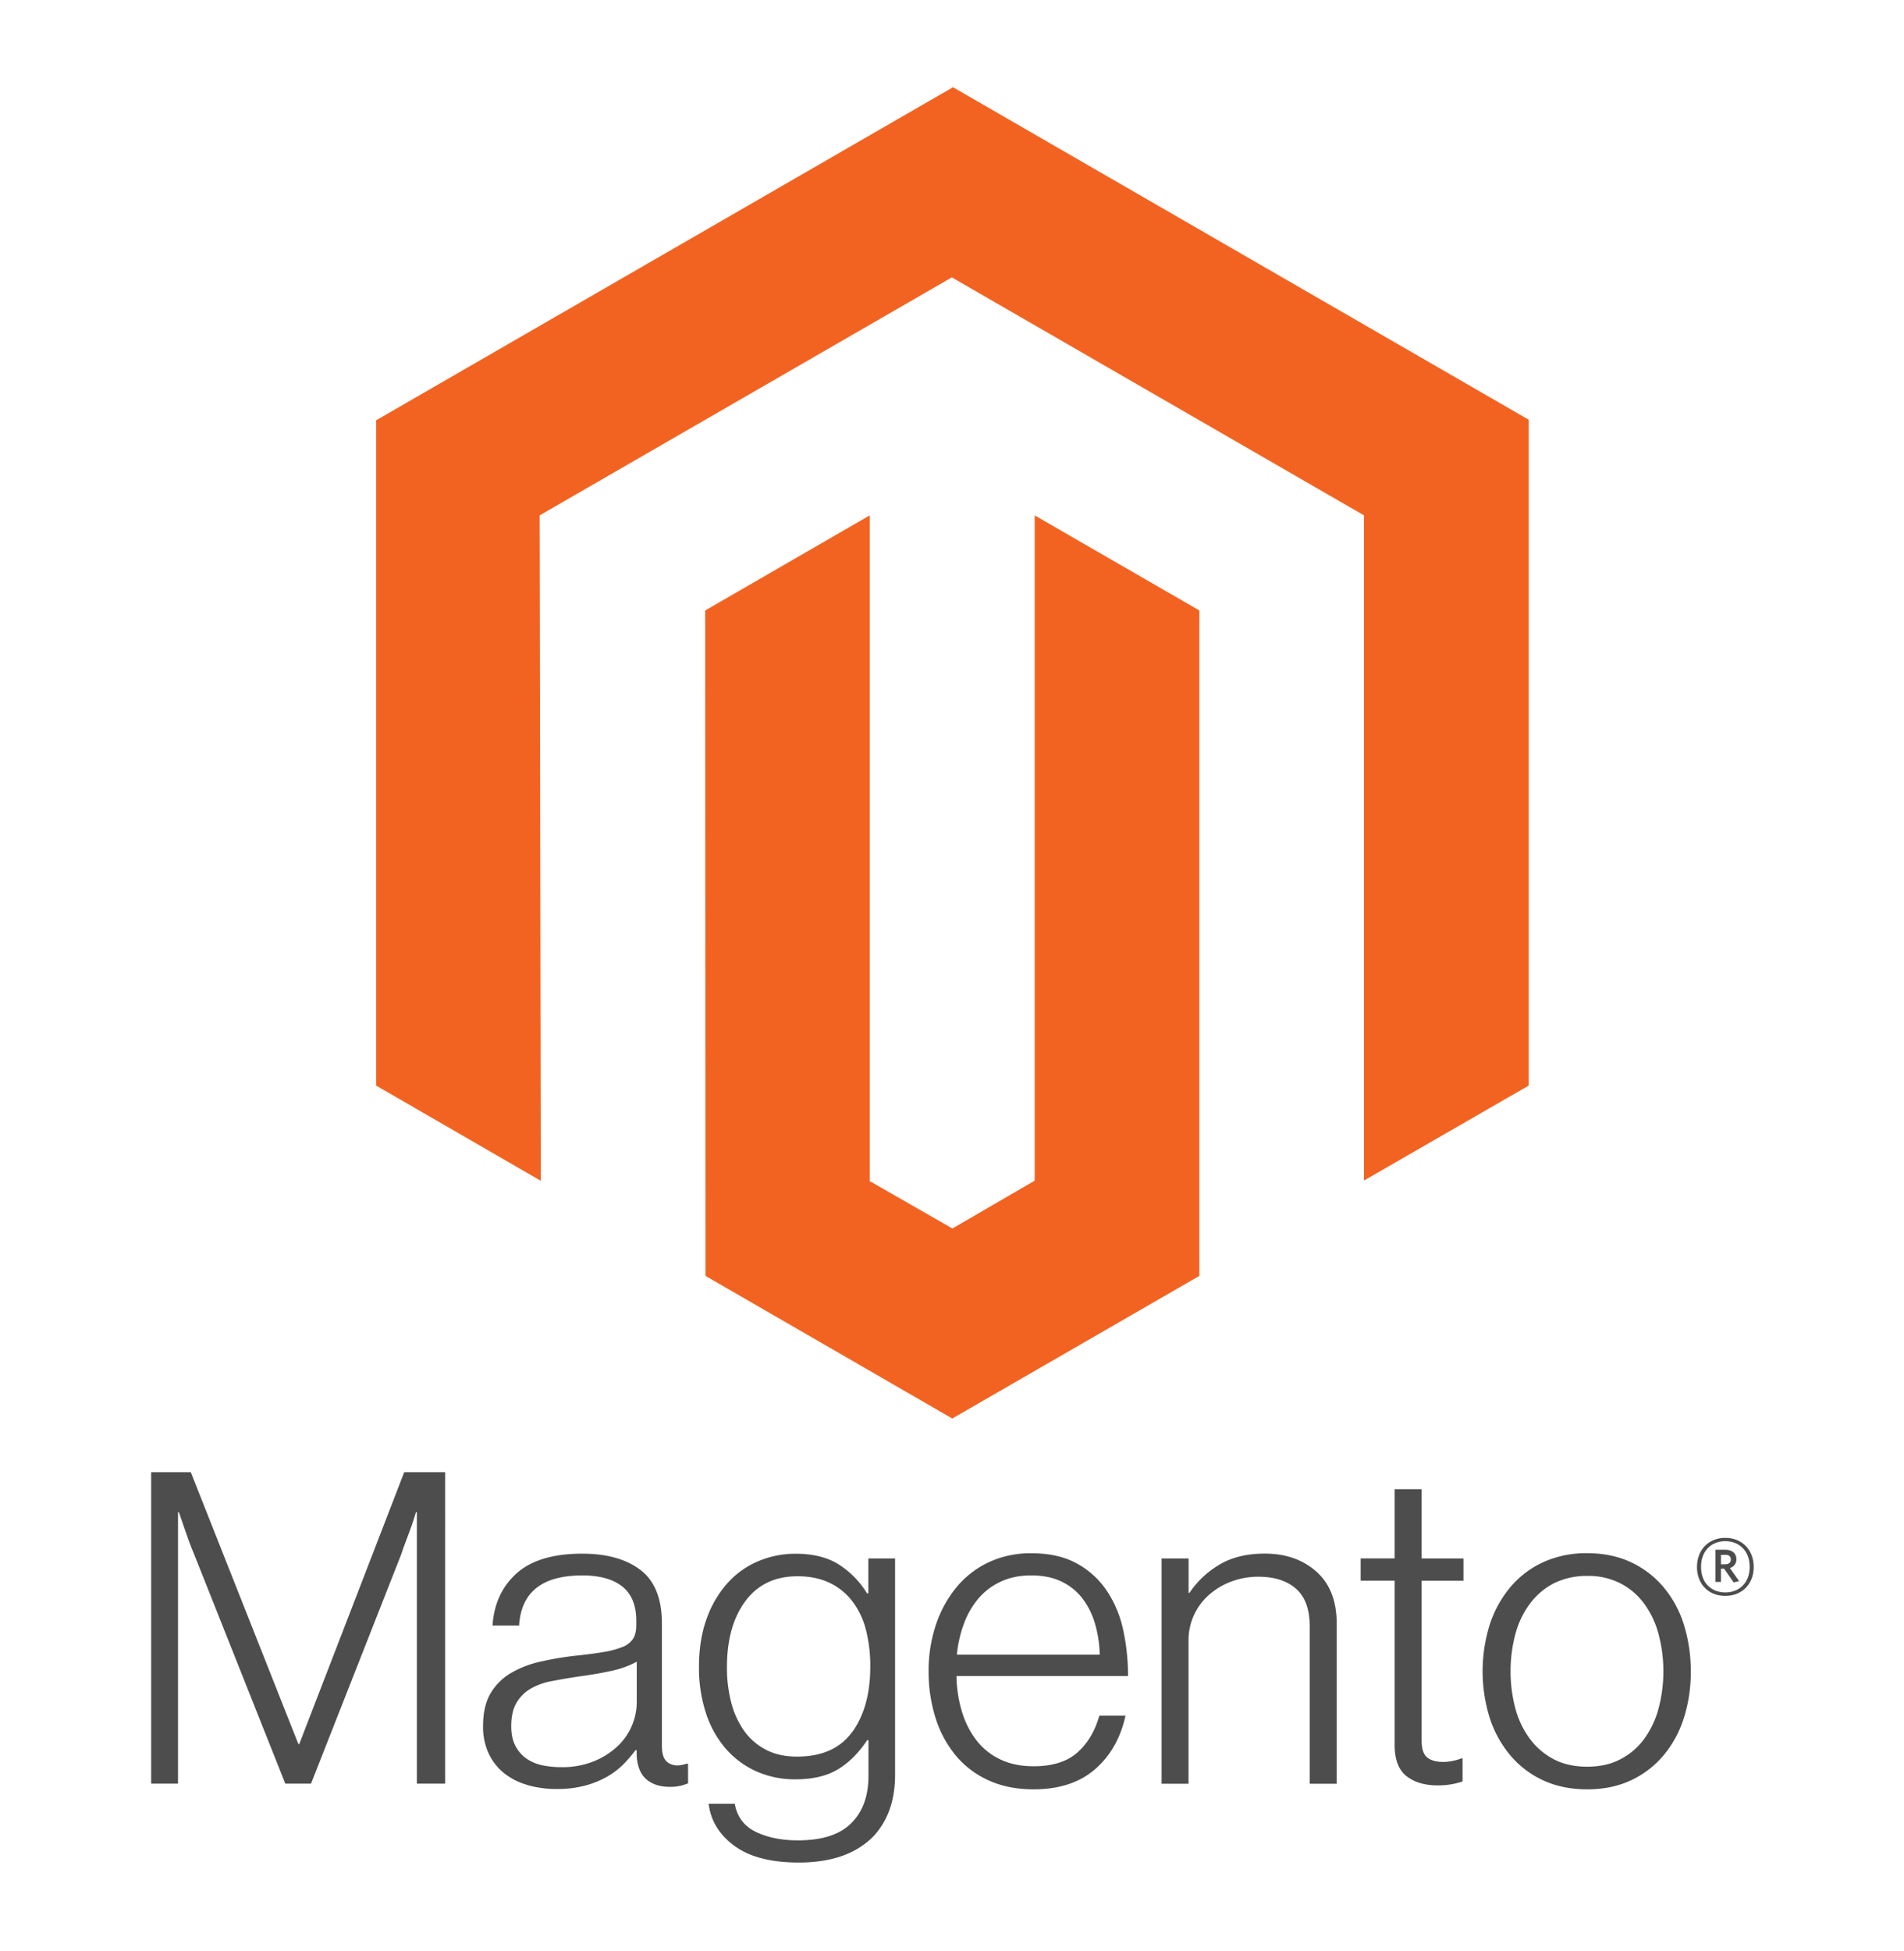
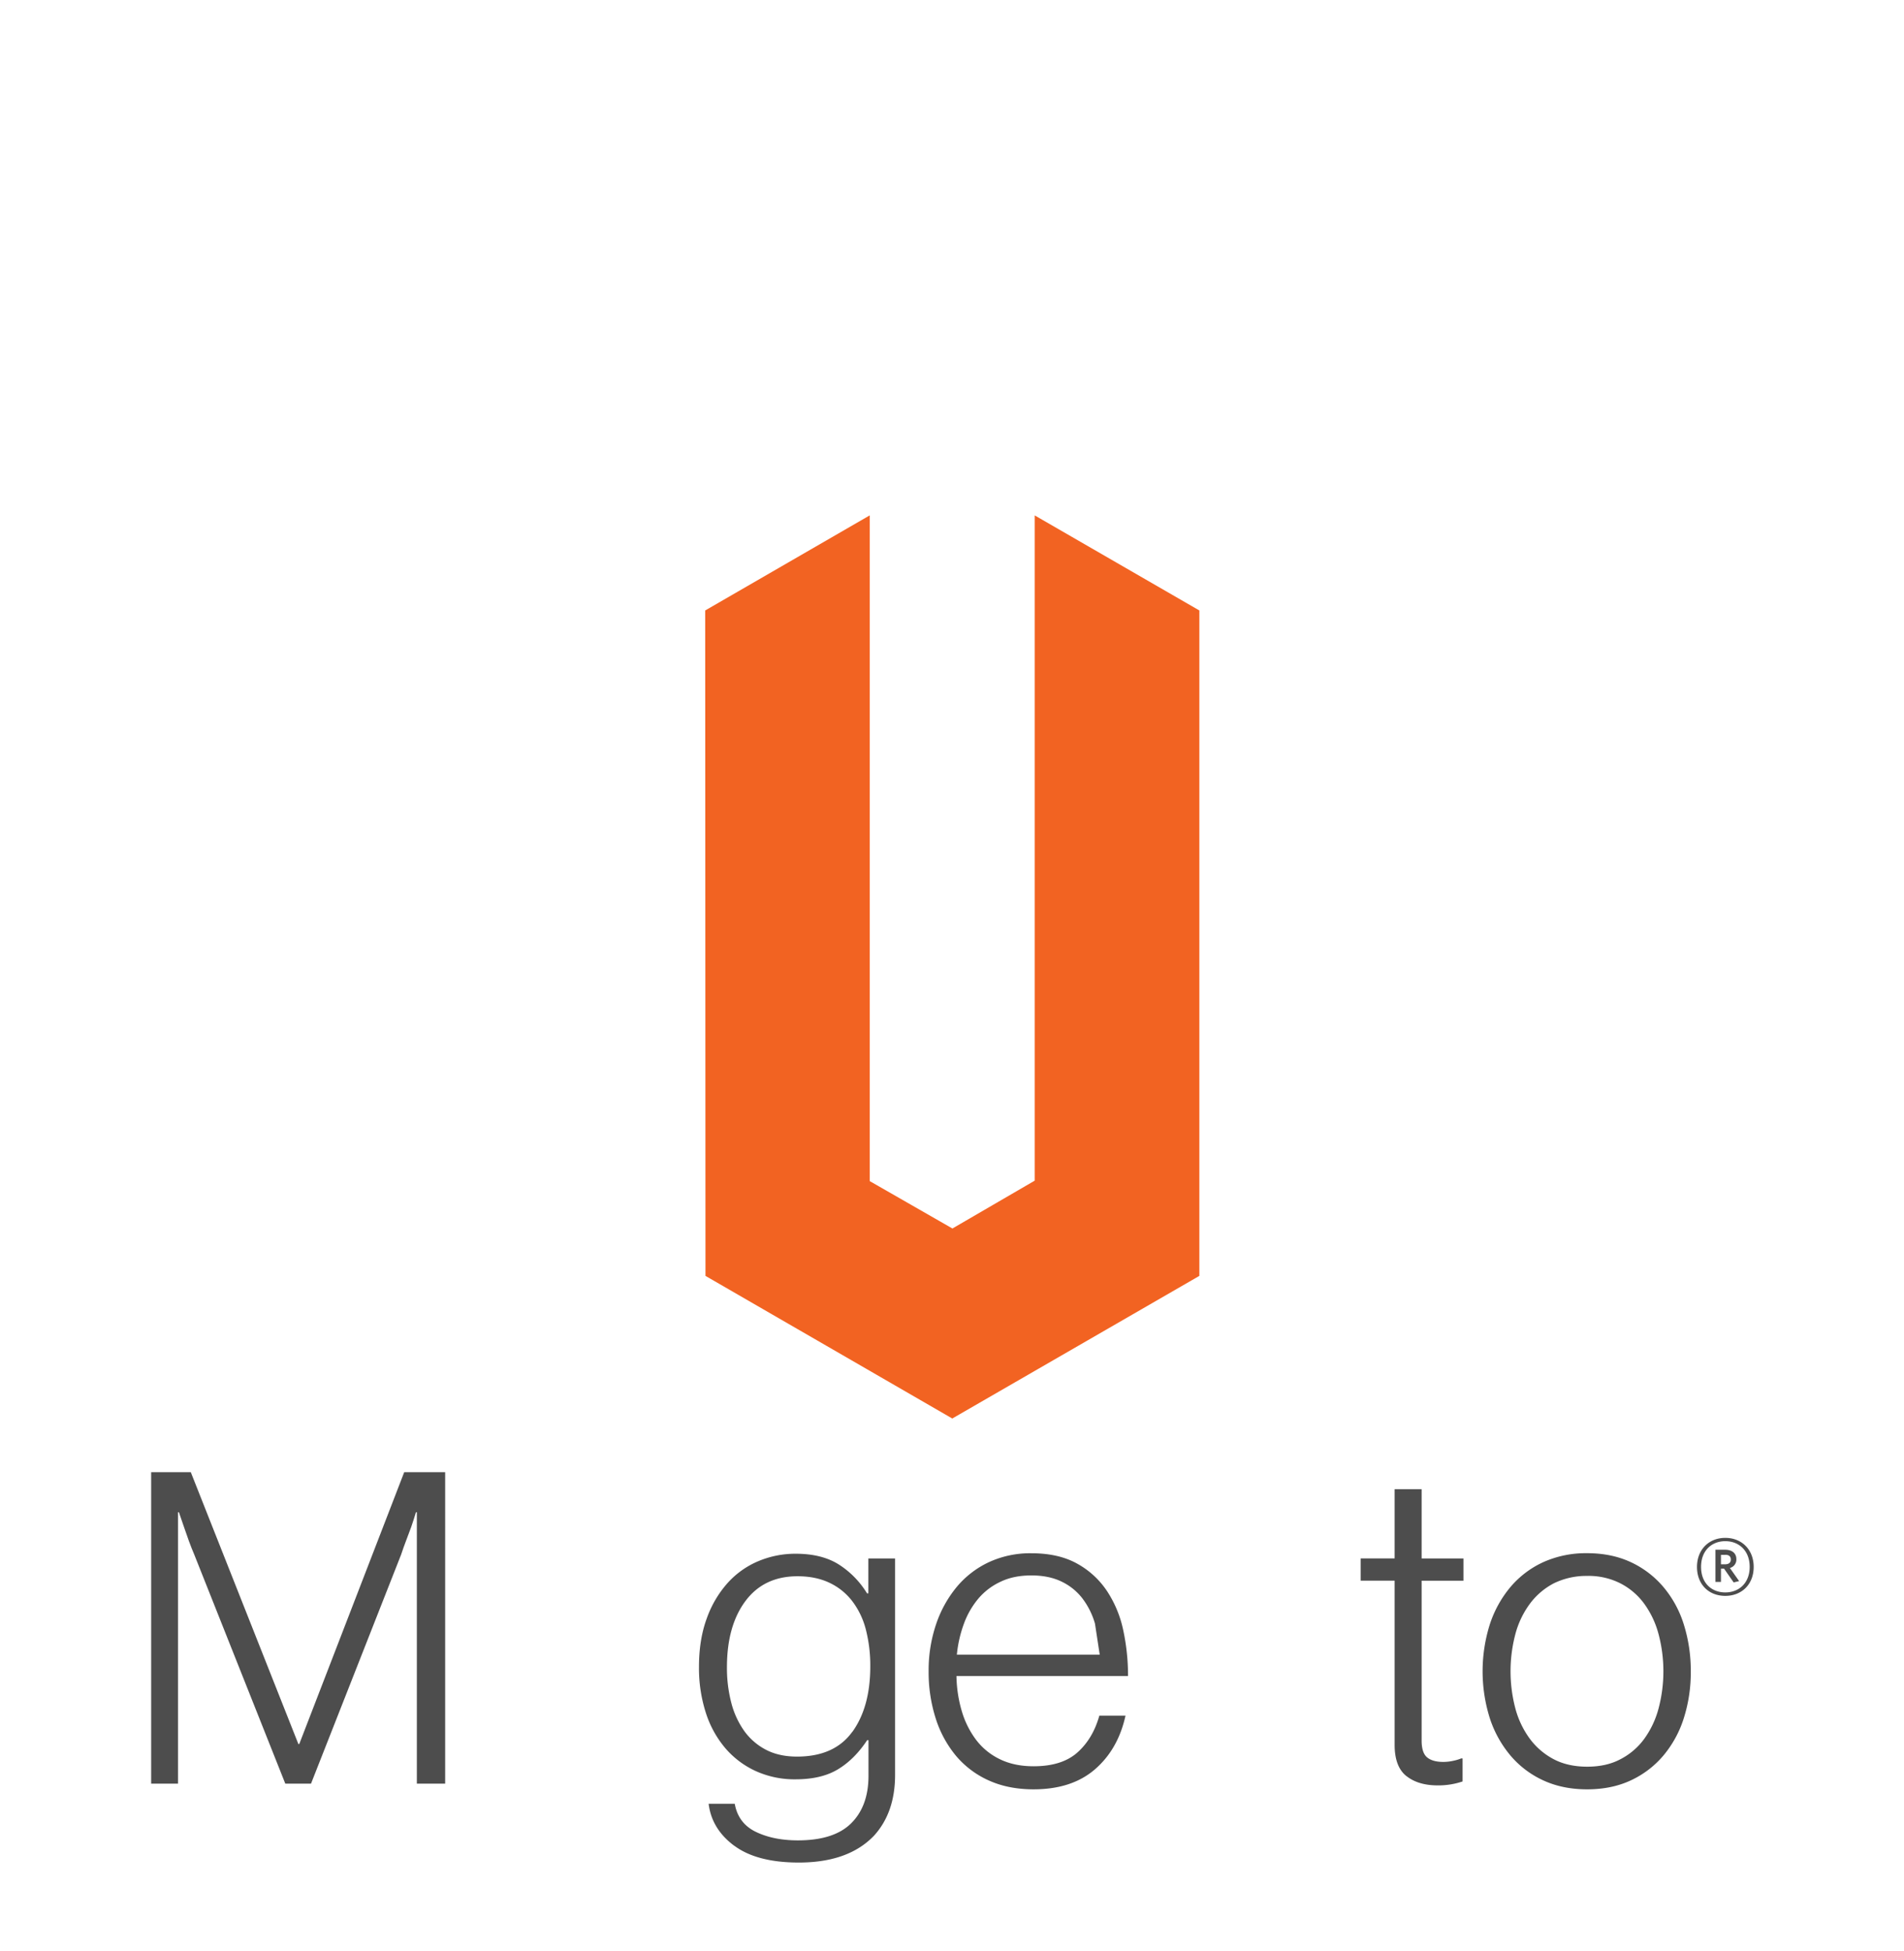
<svg xmlns="http://www.w3.org/2000/svg" width="1310" height="1342" viewBox="0 0 1310 1342">
  <g id="magento-v" transform="translate(5495 15457)">
    <rect id="Rectangle_95" data-name="Rectangle 95" width="1310" height="1342" transform="translate(-5495 -15457)" fill="none" />
    <g id="maento-logo" transform="translate(-5763.212 -15297)">
      <g id="Group_5" data-name="Group 5" transform="translate(527 -100)">
-         <path id="Path_12" data-name="Path 12" d="M396.9,0,0,229.1V686.7l113.3,65.5-.8-457.7L396.1,130.8,679.7,294.5V752L793,686.7v-458Z" fill="#f26322" />
        <path id="Path_13" data-name="Path 13" d="M453.1,752.1,396.5,785l-56.9-32.6V294.5L226.4,359.9l.2,457.7,169.8,98.1,170-98.1V359.9L453.1,294.5Z" fill="#f26322" />
      </g>
      <g id="Group_4" data-name="Group 4" transform="translate(-622.888 620.714)">
        <path id="Path_14" data-name="Path 14" d="M1022.87,232l74.015,186.985h.617L1169.71,232h28.171V446.254H1178.4v-186.7h-.617q-1.52,5.083-3.278,10.166-1.52,4.181-3.468,9.264c-1.282,3.42-2.47,6.6-3.42,9.6l-62.043,157.674H1087.9l-62.661-157.626q-1.805-4.181-3.61-9.121t-3.325-9.454q-1.8-5.416-3.611-10.5h-.618v186.7H995.6V232Z" transform="translate(-0.5 -0.1)" fill="#4d4d4d" />
-         <path id="Path_15" data-name="Path 15" d="M1506.85,509.1a45.607,45.607,0,0,1-16.01-8.076,38.053,38.053,0,0,1-10.641-13.492,42.951,42.951,0,0,1-3.9-18.86q0-13.777,5.083-22.47a39.337,39.337,0,0,1,13.777-13.919,70.122,70.122,0,0,1,20.238-7.934,216.7,216.7,0,0,1,24.7-4.181q11.4-1.188,19.335-2.565a60.171,60.171,0,0,0,12.874-3.468,15.258,15.258,0,0,0,7.174-5.558q2.233-3.468,2.233-9.454V396.13q0-15.867-9.6-23.516t-27.554-7.648q-41.378,0-43.468,34.49H1482.8q1.52-22.471,16.627-35.962T1544.52,350q25.464,0,40.143,11.259t14.68,36.722v84.181q0,6.889,2.565,10.024t7.649,3.468a17.916,17.916,0,0,0,3.135-.285c1.093-.19,2.328-.523,3.753-.9h.9v13.492a35.159,35.159,0,0,1-5.083,1.663,31.684,31.684,0,0,1-7.506.76q-10.166,0-16.2-5.273t-6.6-16.627V485.2h-.807a90.507,90.507,0,0,1-7.934,9.311,53.486,53.486,0,0,1-11.259,8.694,62.847,62.847,0,0,1-15.3,6.271,72.552,72.552,0,0,1-19.763,2.375,71.785,71.785,0,0,1-20.1-2.708m45.7-16.342a52.312,52.312,0,0,0,16.342-10.356,41.949,41.949,0,0,0,13.207-30.262V424.3a65.409,65.409,0,0,1-18.147,6.461q-10.641,2.28-22.043,3.753-9.881,1.52-18.29,3.135a45.271,45.271,0,0,0-14.537,5.226,26.84,26.84,0,0,0-9.739,9.739q-3.61,6.128-3.61,16.057,0,8.076,2.85,13.492a24.469,24.469,0,0,0,7.506,8.694,29.409,29.409,0,0,0,10.927,4.656,62.809,62.809,0,0,0,13.207,1.33A57.889,57.889,0,0,0,1552.5,492.8" transform="translate(-252.837 -62.042)" fill="#4d4d4d" />
        <path id="Path_16" data-name="Path 16" d="M1813.32,551q-15.582-11.544-17.672-28.931h17.958q2.423,13.492,14.537,19.335t28.931,5.843q24.893,0,36.722-11.829t11.829-32.542V478.319h-.9q-8.694,13.159-20.1,20.048t-29.074,6.888a64.571,64.571,0,0,1-27.554-5.7,60.951,60.951,0,0,1-21-15.867,70.99,70.99,0,0,1-13.349-24.418A100.352,100.352,0,0,1,1789,427.962q0-18.86,5.368-33.4a73.418,73.418,0,0,1,14.4-24.418,59.336,59.336,0,0,1,21.14-14.965,65.512,65.512,0,0,1,25.606-5.083q17.958,0,29.644,7.364a61.32,61.32,0,0,1,19.478,19.9h.9V353.33h18.385V502.262q0,25.748-14.4,41.663-17.672,18.575-51.829,18.575-28.789,0-44.371-11.544m81.236-78.386q12.3-17.1,12.3-44.941a99.085,99.085,0,0,0-2.993-25.178,54.471,54.471,0,0,0-9.311-19.62,42.52,42.52,0,0,0-15.725-12.732q-9.454-4.513-22.043-4.513-23.088,0-35.82,17.055T1808.24,428.2a94.818,94.818,0,0,0,2.993,24.418,58.646,58.646,0,0,0,8.979,19.478,42.328,42.328,0,0,0,14.965,12.874q8.978,4.656,21.283,4.656,25.749,0,38.053-17.1" transform="translate(-416.985 -62.094)" fill="#4d4d4d" />
-         <path id="Path_17" data-name="Path 17" d="M2162.93,505.649a63.19,63.19,0,0,1-22.613-17.055,76.339,76.339,0,0,1-13.919-25.8,104.337,104.337,0,0,1-4.8-32.209,98.666,98.666,0,0,1,5.083-32.209,80.437,80.437,0,0,1,14.2-25.748,64.276,64.276,0,0,1,22.185-17.1,67.762,67.762,0,0,1,29.217-6.128q18.575,0,31.307,7.031a58.669,58.669,0,0,1,20.665,18.86,77.876,77.876,0,0,1,11.259,27.126,148.753,148.753,0,0,1,3.278,31.449H2140.75a89.8,89.8,0,0,0,3.753,24.418,61.387,61.387,0,0,0,9.881,19.62,44.9,44.9,0,0,0,16.342,13.207q9.881,4.8,23.088,4.8,19.478,0,30.119-9.454t15.107-25.321h18q-5.083,23.088-21,36.865t-42.233,13.777q-17.387,0-30.879-6.128m73.112-107.887a52.725,52.725,0,0,0-8.694-17.387,39.763,39.763,0,0,0-14.4-11.544q-8.694-4.181-20.665-4.181t-20.855,4.181a44.559,44.559,0,0,0-15.439,11.544,57.584,57.584,0,0,0-10.024,17.245,84.971,84.971,0,0,0-4.941,21.568h98.291a81.865,81.865,0,0,0-3.278-21.425" transform="translate(-591.578 -61.728)" fill="#4d4d4d" />
-         <path id="Path_18" data-name="Path 18" d="M2477.57,353.225v23.658h.617a63.655,63.655,0,0,1,20.523-19.335q12.732-7.648,31.307-7.648,21.568,0,35.535,12.447t13.919,35.82V508.191H2560.9V399.972q0-17.672-9.453-25.939t-25.939-8.219a51.925,51.925,0,0,0-18.575,3.325,48.978,48.978,0,0,0-15.3,9.121,42,42,0,0,0-10.356,13.919,41.523,41.523,0,0,0-3.753,17.672v98.338H2459V353.225Z" transform="translate(-768.692 -61.99)" fill="#4d4d4d" />
+         <path id="Path_17" data-name="Path 17" d="M2162.93,505.649a63.19,63.19,0,0,1-22.613-17.055,76.339,76.339,0,0,1-13.919-25.8,104.337,104.337,0,0,1-4.8-32.209,98.666,98.666,0,0,1,5.083-32.209,80.437,80.437,0,0,1,14.2-25.748,64.276,64.276,0,0,1,22.185-17.1,67.762,67.762,0,0,1,29.217-6.128q18.575,0,31.307,7.031a58.669,58.669,0,0,1,20.665,18.86,77.876,77.876,0,0,1,11.259,27.126,148.753,148.753,0,0,1,3.278,31.449H2140.75a89.8,89.8,0,0,0,3.753,24.418,61.387,61.387,0,0,0,9.881,19.62,44.9,44.9,0,0,0,16.342,13.207q9.881,4.8,23.088,4.8,19.478,0,30.119-9.454t15.107-25.321h18q-5.083,23.088-21,36.865t-42.233,13.777q-17.387,0-30.879-6.128m73.112-107.887a52.725,52.725,0,0,0-8.694-17.387,39.763,39.763,0,0,0-14.4-11.544q-8.694-4.181-20.665-4.181t-20.855,4.181a44.559,44.559,0,0,0-15.439,11.544,57.584,57.584,0,0,0-10.024,17.245,84.971,84.971,0,0,0-4.941,21.568h98.291" transform="translate(-591.578 -61.728)" fill="#4d4d4d" />
        <path id="Path_19" data-name="Path 19" d="M2778.75,453.942q-8.076-6.461-8.076-21.425V319.546H2747.3v-15.3h23.373V256.6h18.575v47.649h28.789v15.3h-28.789V429.523q0,8.409,3.753,11.544t11.212,3.135a31.83,31.83,0,0,0,6.745-.76,30.929,30.929,0,0,0,5.559-1.663h.9v15.867a51.972,51.972,0,0,1-17.1,2.708q-13.492,0-21.568-6.461" transform="translate(-920.031 -13.013)" fill="#4d4d4d" />
        <path id="Path_20" data-name="Path 20" d="M2965.71,505.6a64.9,64.9,0,0,1-22.613-17.1,76.508,76.508,0,0,1-14.252-25.748,107.46,107.46,0,0,1,0-64.419,77.043,77.043,0,0,1,14.252-25.8,64.989,64.989,0,0,1,22.613-17.1,71.389,71.389,0,0,1,30.119-6.128q16.77,0,29.976,6.128a65.368,65.368,0,0,1,22.471,17.1,73.962,73.962,0,0,1,14.062,25.8,106.26,106.26,0,0,1,4.8,32.209,104.054,104.054,0,0,1-4.8,32.209,75.071,75.071,0,0,1-14.062,25.748,65.27,65.27,0,0,1-22.471,17.1q-13.159,6.128-29.976,6.128T2965.71,505.6m52.922-14.537A46.7,46.7,0,0,0,3035.111,477a63.068,63.068,0,0,0,9.882-21,99.906,99.906,0,0,0,0-50.927,63.058,63.058,0,0,0-9.883-21,46.555,46.555,0,0,0-16.485-14.062,48.284,48.284,0,0,0-22.755-5.083,51.053,51.053,0,0,0-22.946,5.083,48.412,48.412,0,0,0-16.485,14.062,61.476,61.476,0,0,0-10.024,21,100.143,100.143,0,0,0,0,50.927,62.039,62.039,0,0,0,10.024,21,48.6,48.6,0,0,0,16.485,14.062q9.739,5.083,22.946,5.083t22.755-5.083" transform="translate(-1012.734 -61.675)" fill="#4d4d4d" />
        <path id="Path_21" data-name="Path 21" d="M3253.88,367.005c-11.5,0-19.478-7.981-19.478-19.9s8.171-20,19.478-20,19.525,8.076,19.525,20-8.171,19.9-19.525,19.9m0-37.625c-9.264,0-16.675,6.366-16.675,17.672s7.363,17.577,16.675,17.577,16.77-6.366,16.77-17.577-7.459-17.672-16.77-17.672m5.748,28.361-6.6-9.454h-2.138v9.121h-3.8V335.271h6.7c4.608,0,7.7,2.328,7.7,6.461a5.944,5.944,0,0,1-4.466,6.081l6.366,9.026Zm-5.8-18.955h-2.946v6.508h2.755c2.47,0,4.038-1.045,4.038-3.278s-1.377-3.278-3.848-3.278" transform="translate(-1175.727 -50.021)" fill="#4d4d4d" />
      </g>
    </g>
  </g>
</svg>